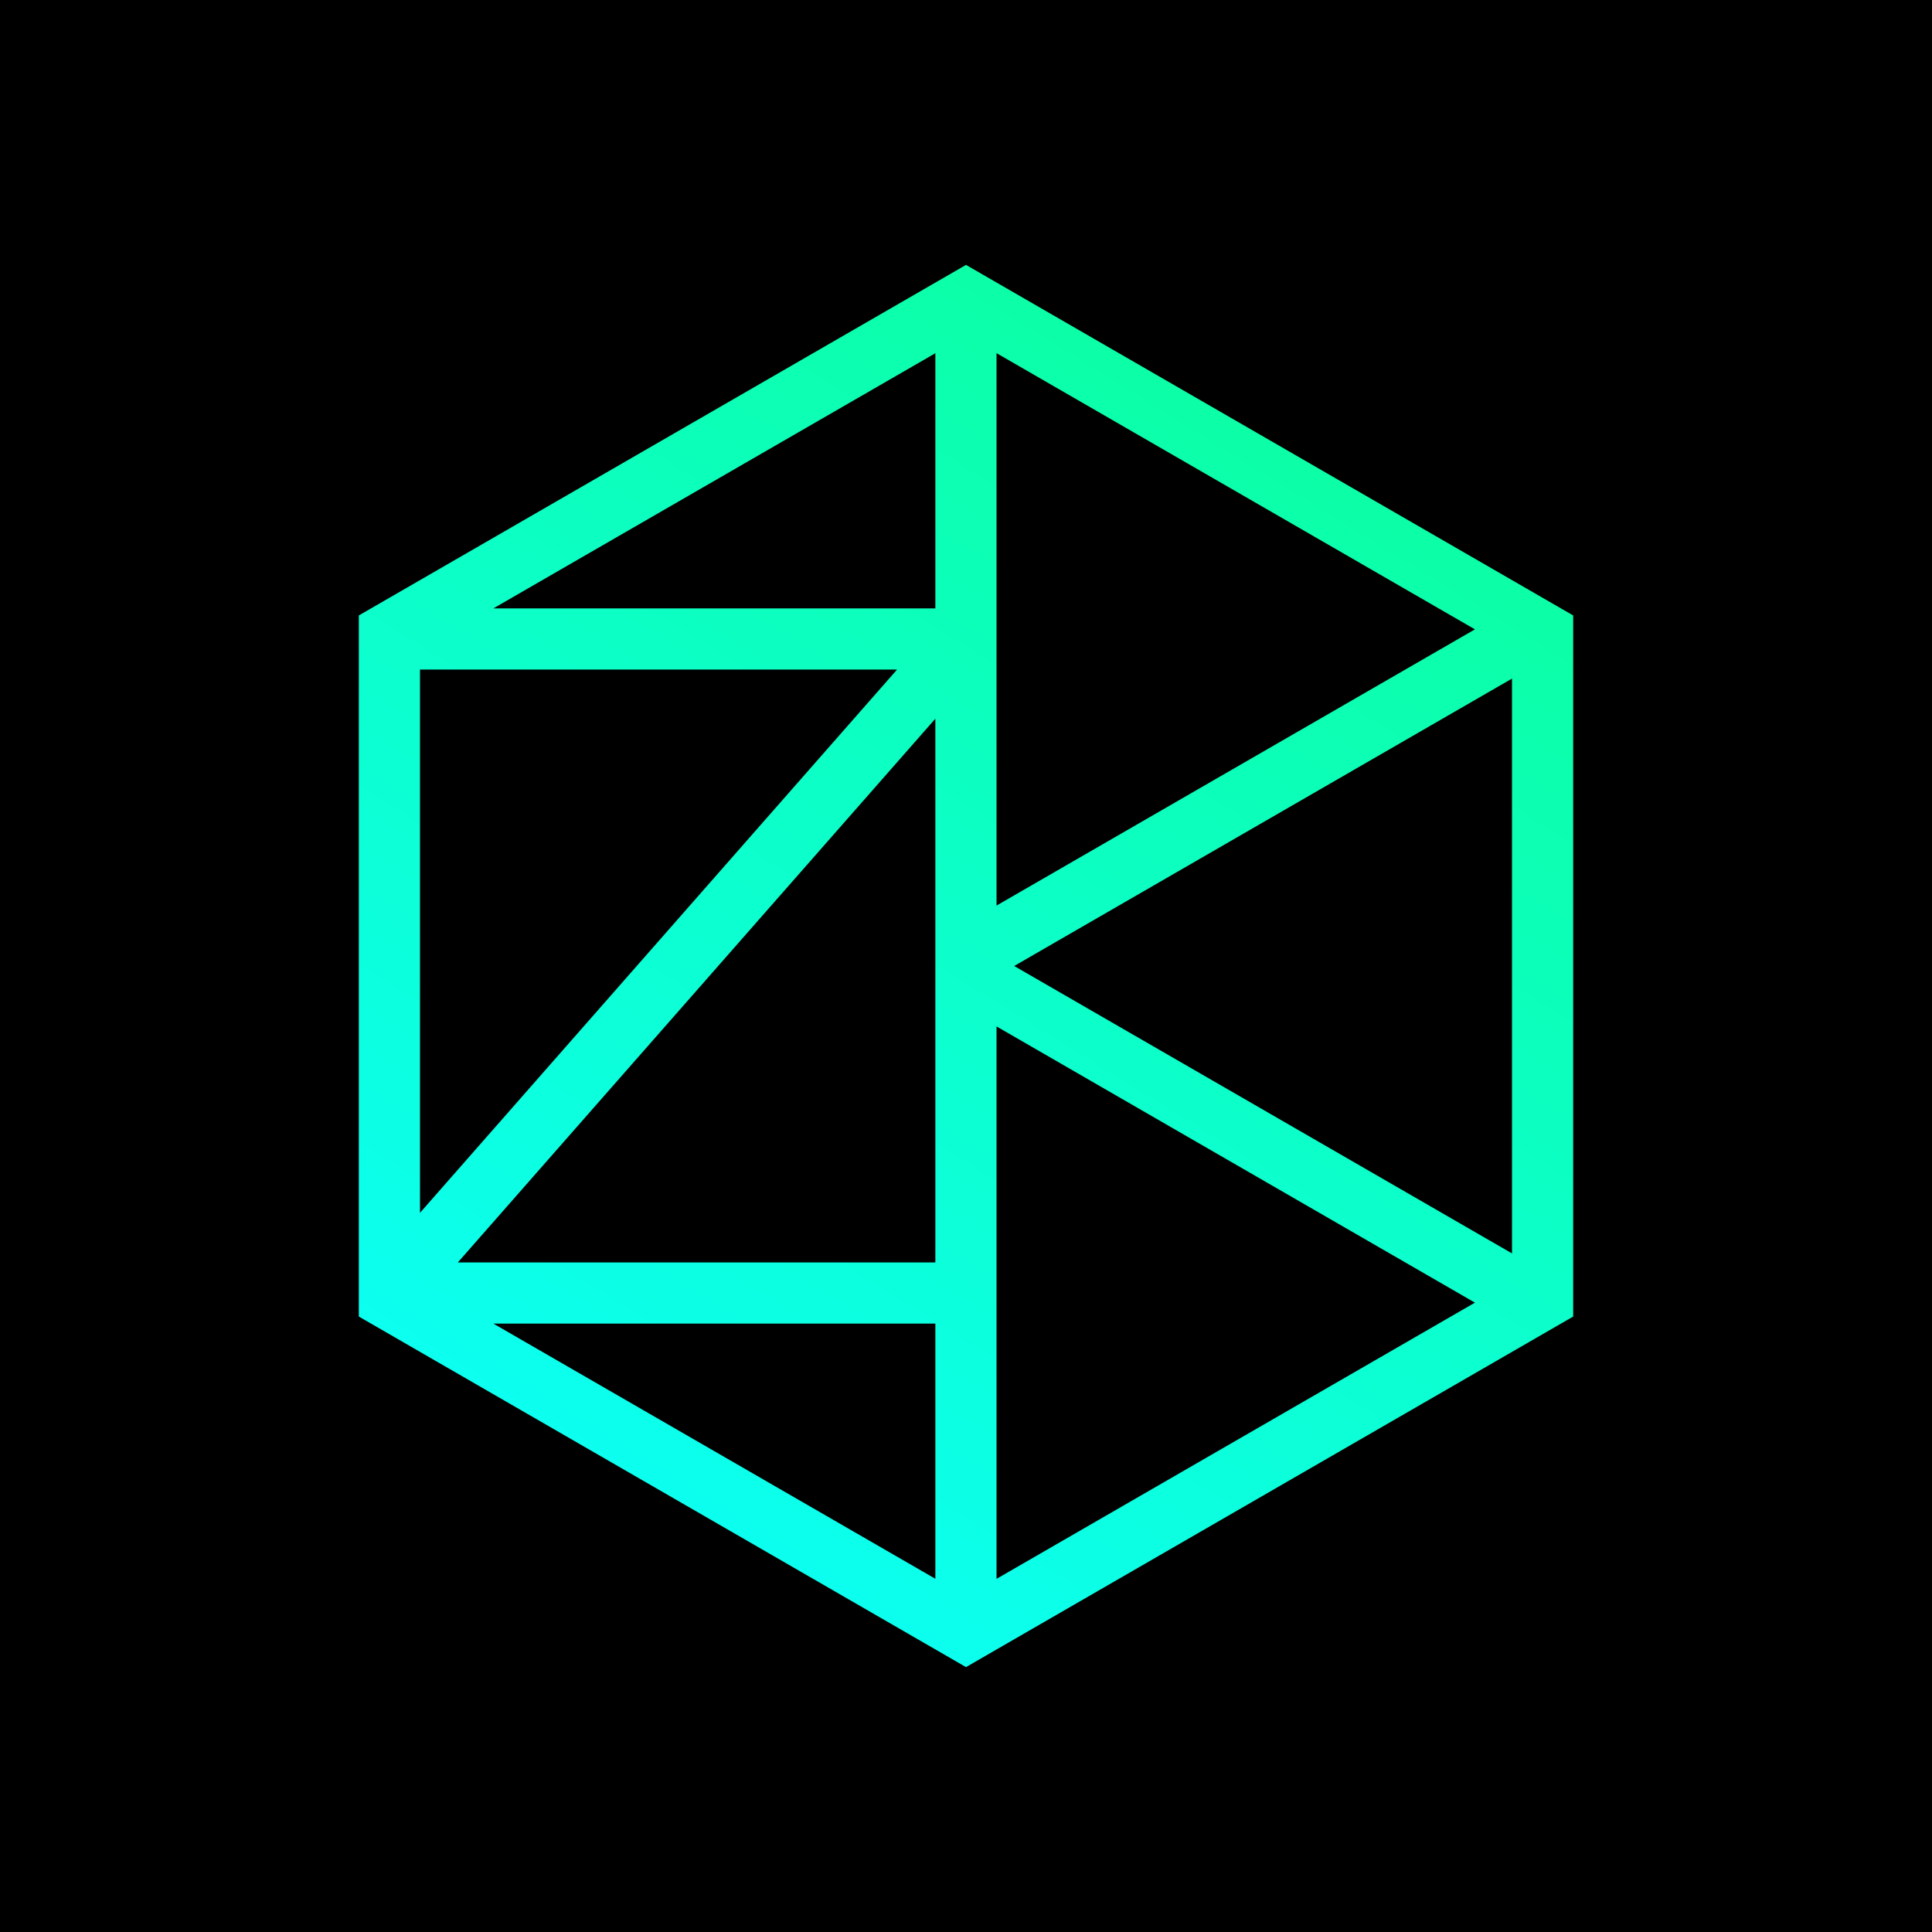
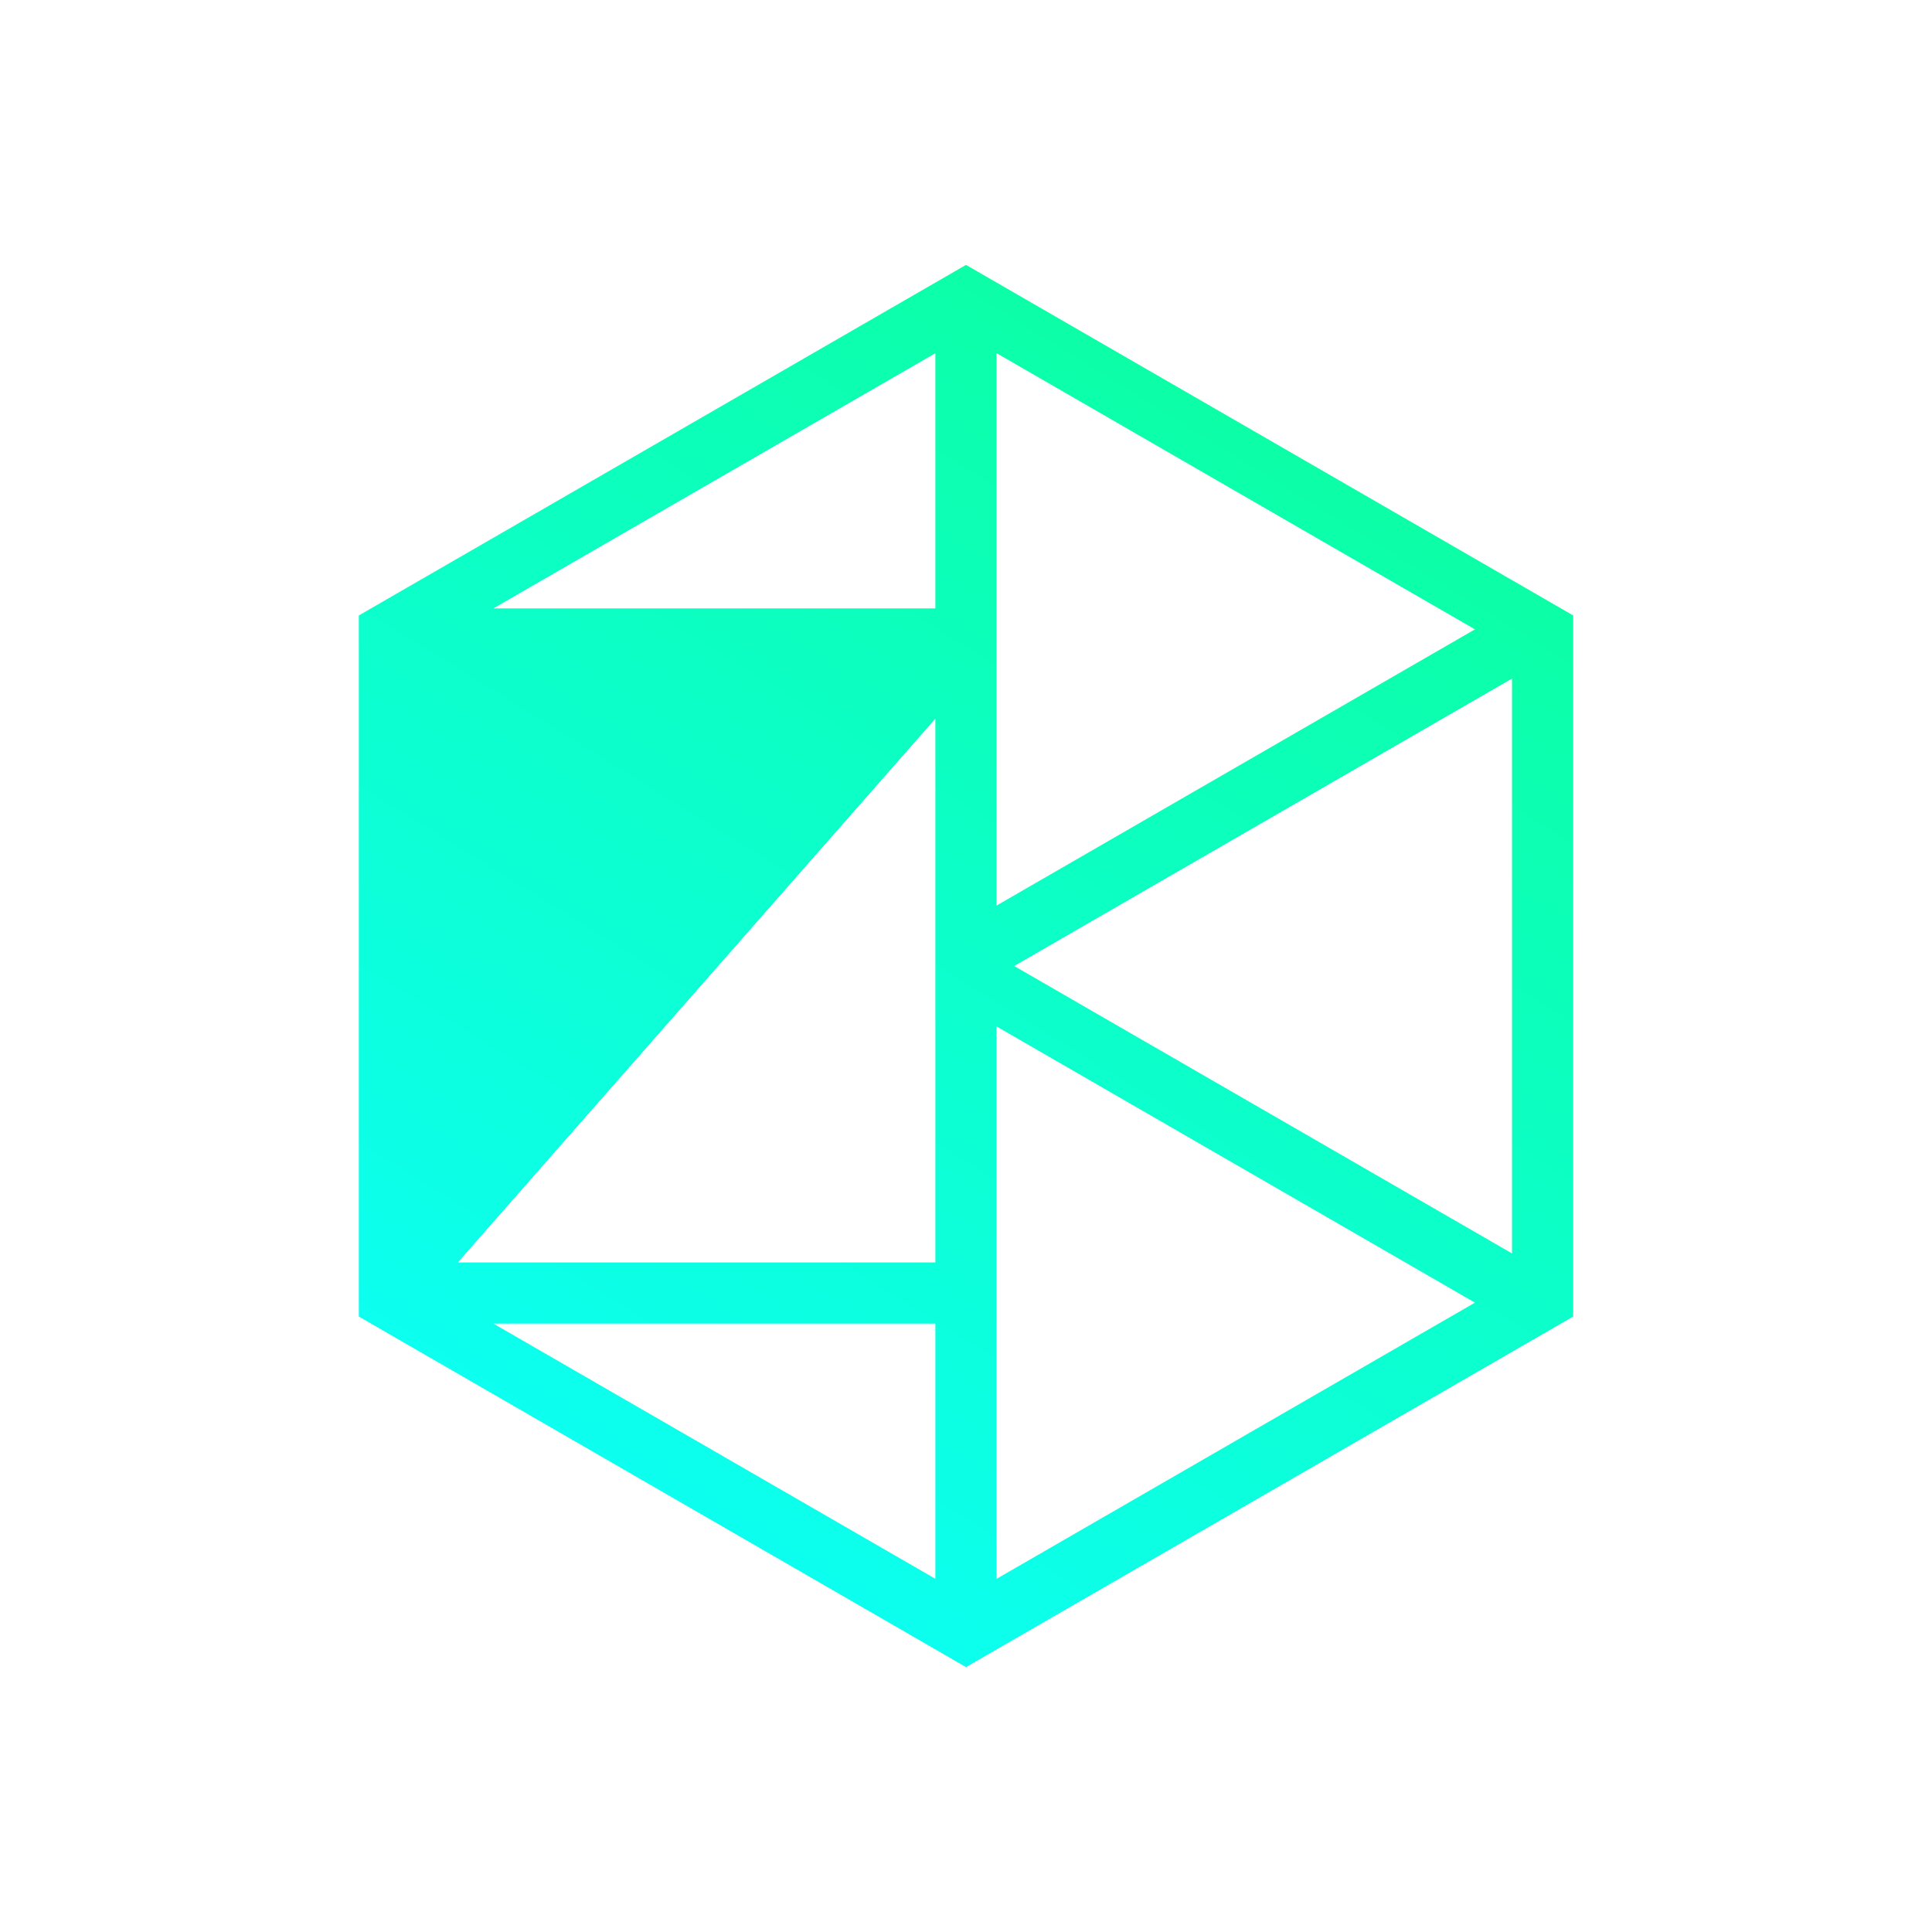
<svg xmlns="http://www.w3.org/2000/svg" width="256" height="256" viewBox="0 0 256 256" fill="none">
-   <rect width="256" height="256" fill="black" />
-   <path fill-rule="evenodd" clip-rule="evenodd" d="M208.454 81.55L128 35.1L47.546 81.55V174.45L128 220.9L208.454 174.45V81.55ZM195.437 83.393L132.045 119.992V46.794L195.437 83.393ZM123.94 80.615H65.374L123.94 46.803V80.615ZM55.651 160.705V88.72H118.867L55.651 160.705ZM200.349 166.085L134.384 128L200.349 89.915V166.085ZM123.94 167.28L60.664 167.279L123.94 95.227L123.94 167.28ZM132.045 209.206V136.008L195.437 172.607L132.045 209.206ZM123.94 209.197L65.374 175.384L123.94 175.384V209.197Z" fill="url(#paint0_linear_15981_5885)" />
+   <path fill-rule="evenodd" clip-rule="evenodd" d="M208.454 81.55L128 35.1L47.546 81.55V174.45L128 220.9L208.454 174.45V81.55ZM195.437 83.393L132.045 119.992V46.794L195.437 83.393ZM123.94 80.615H65.374L123.94 46.803V80.615ZM55.651 160.705V88.72L55.651 160.705ZM200.349 166.085L134.384 128L200.349 89.915V166.085ZM123.94 167.28L60.664 167.279L123.94 95.227L123.94 167.28ZM132.045 209.206V136.008L195.437 172.607L132.045 209.206ZM123.94 209.197L65.374 175.384L123.94 175.384V209.197Z" fill="url(#paint0_linear_15981_5885)" />
  <defs>
    <linearGradient id="paint0_linear_15981_5885" x1="47.546" y1="176.305" x2="133.345" y2="37.777" gradientUnits="userSpaceOnUse">
      <stop stop-color="#0CFFF0" />
      <stop offset="1" stop-color="#0CFFA7" />
    </linearGradient>
  </defs>
</svg>